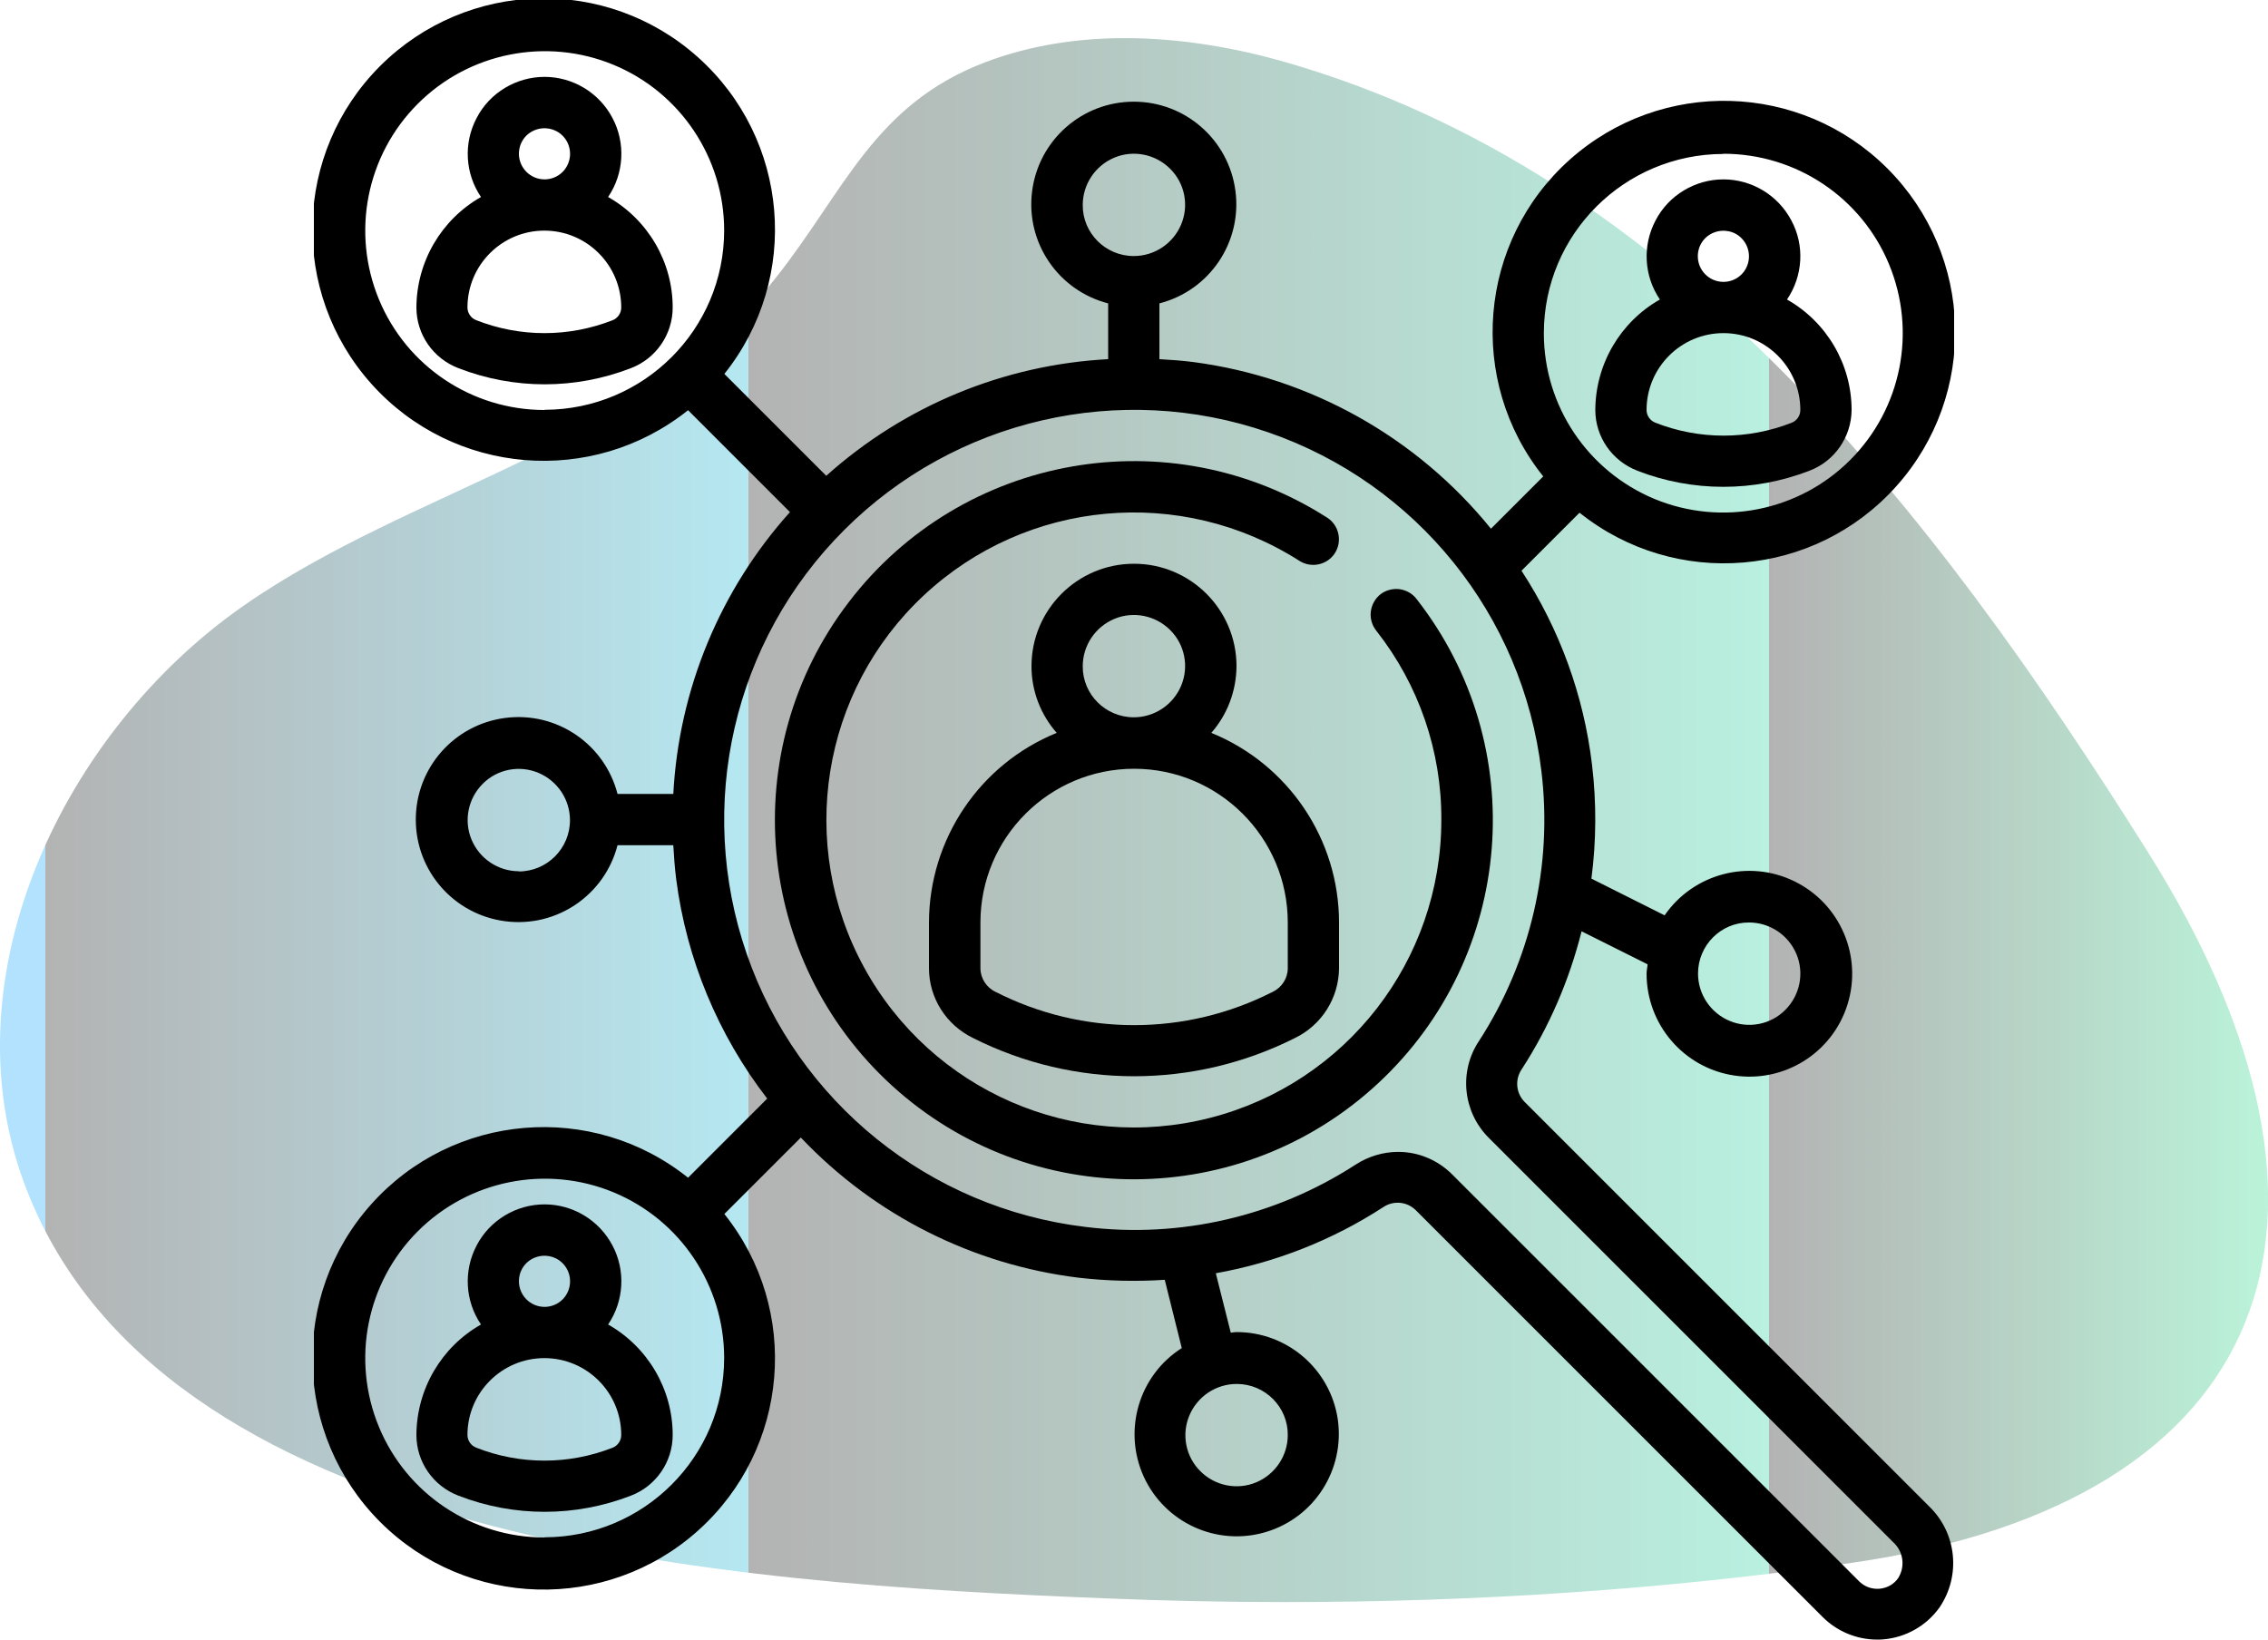
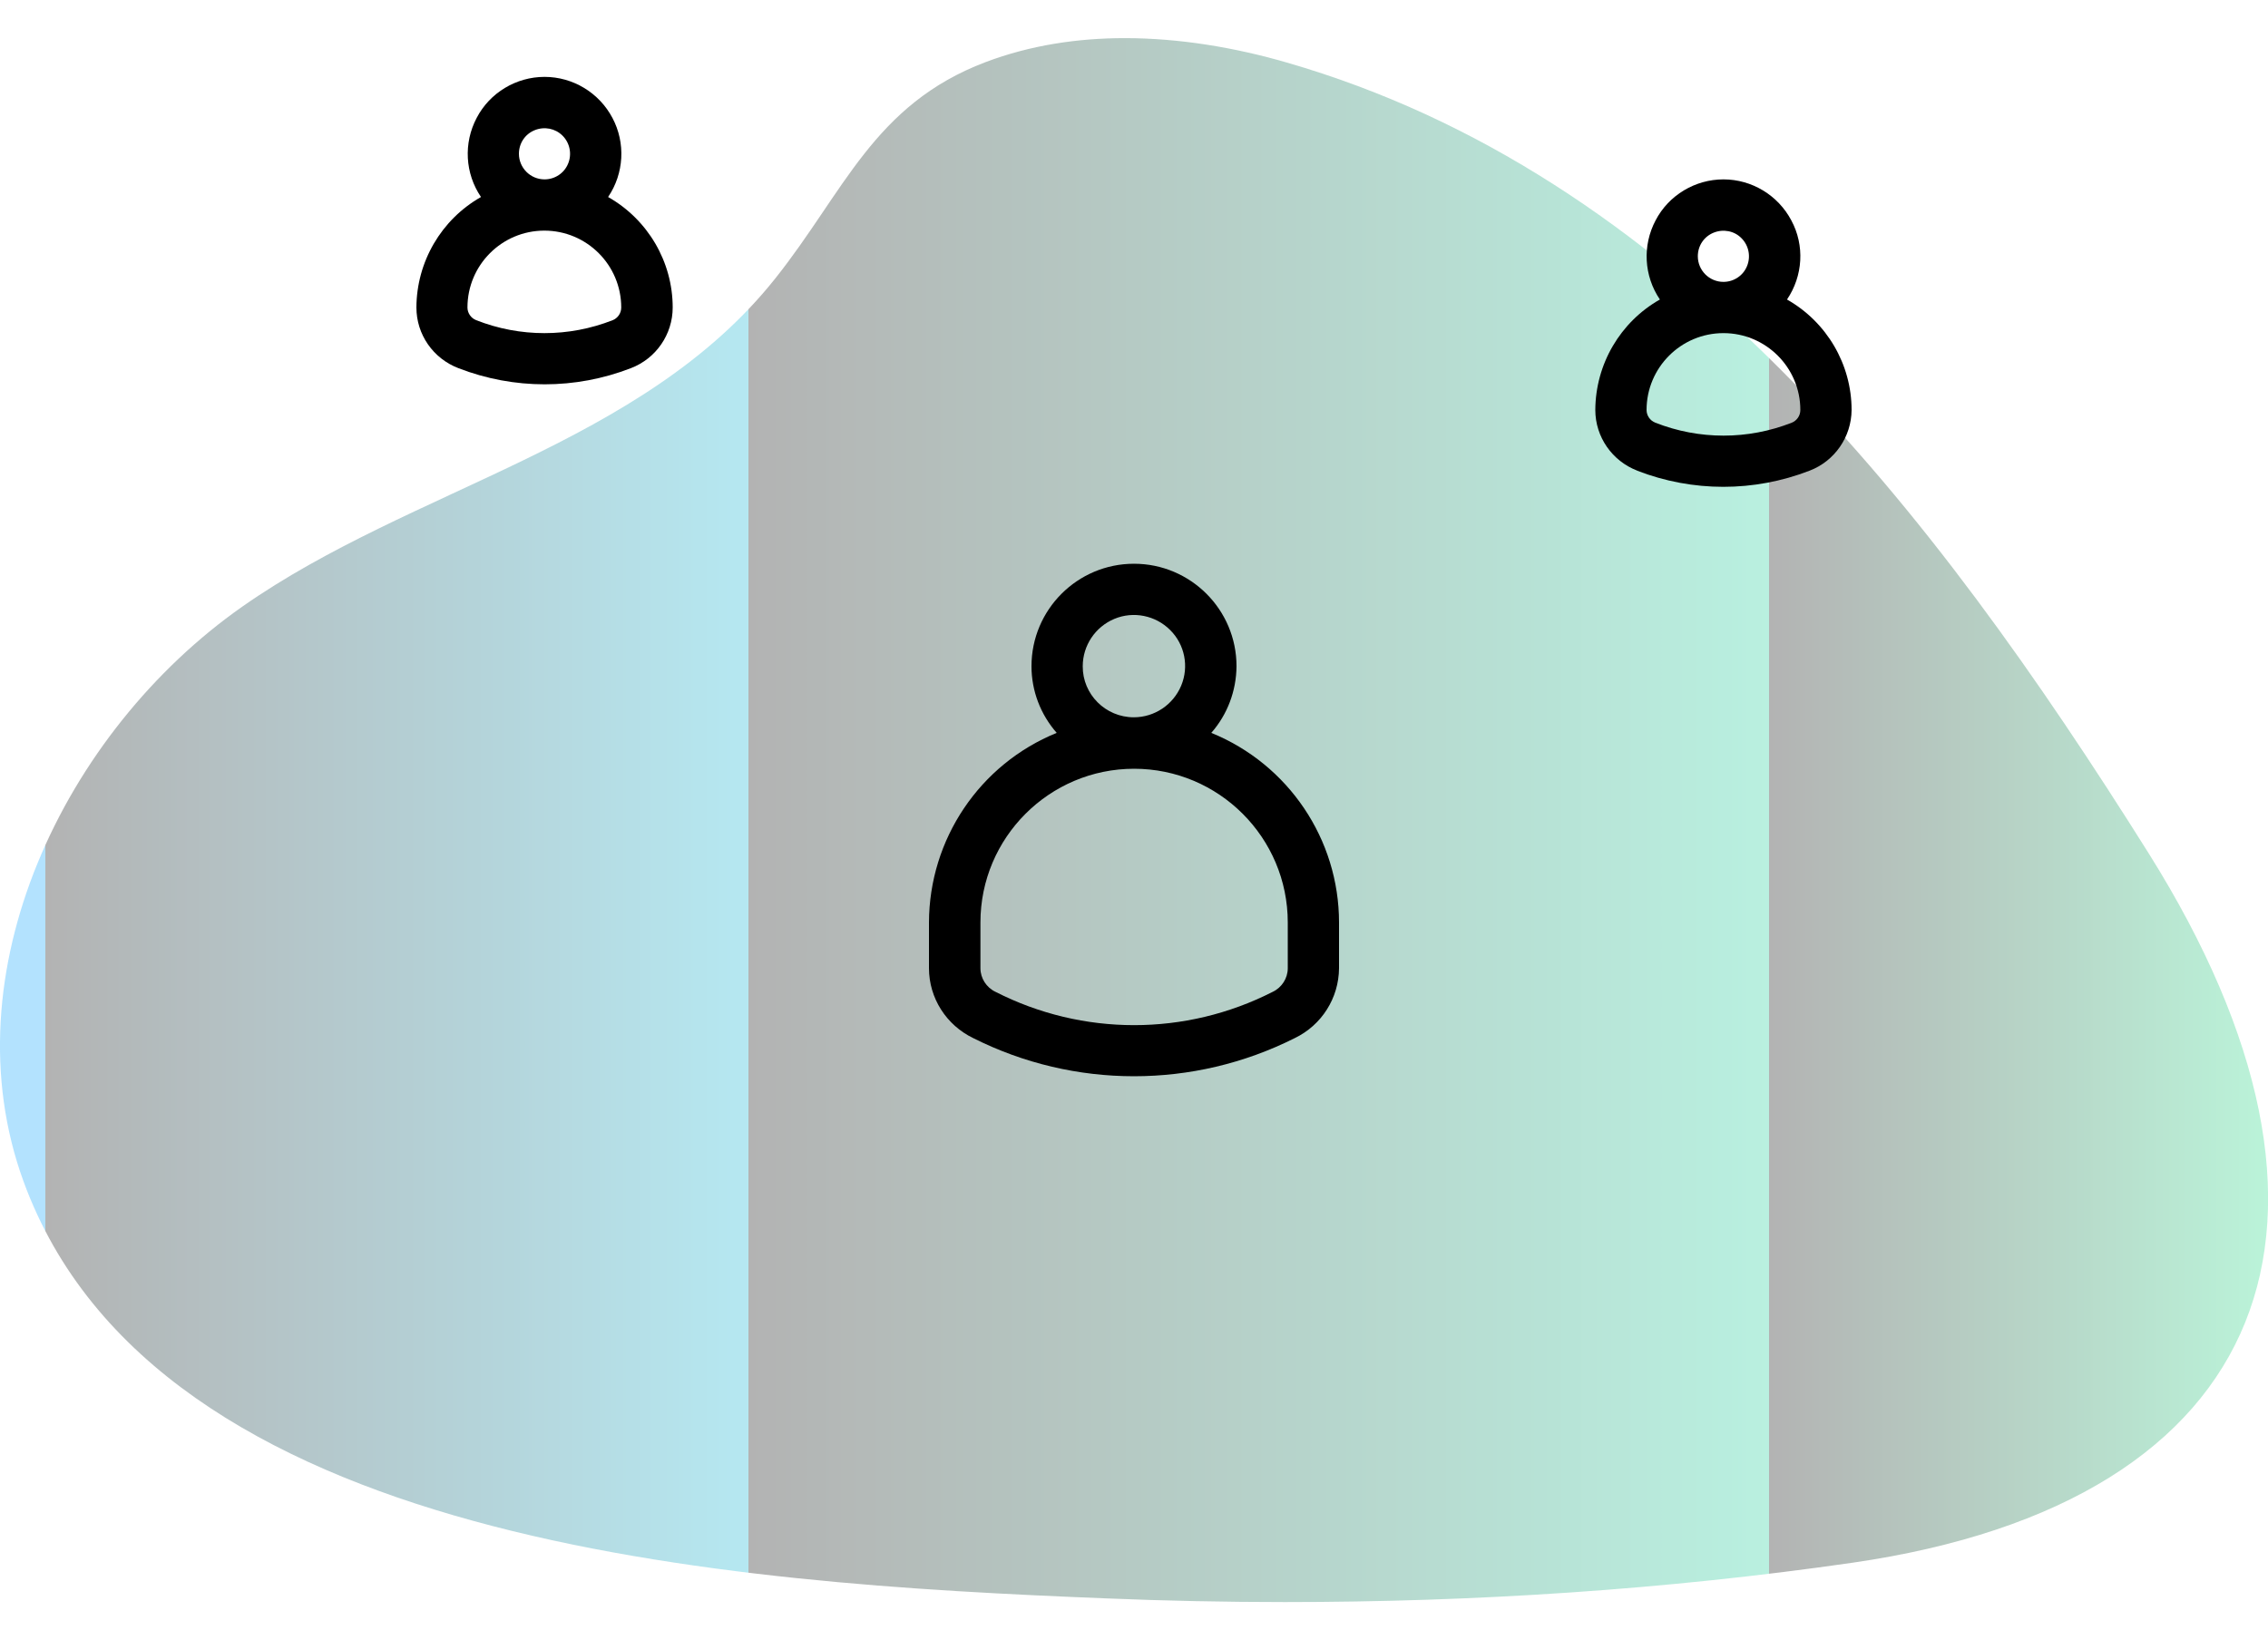
<svg xmlns="http://www.w3.org/2000/svg" xmlns:xlink="http://www.w3.org/1999/xlink" id="Layer_1" x="0px" y="0px" viewBox="0 0 110.62 80" style="enable-background:new 0 0 110.62 80;" xml:space="preserve">
  <style type="text/css">	.st0{opacity:0.3;}	.st1{fill:url(#SVGID_1_);}	.st2{clip-path:url(#SVGID_00000131362166876575731790000001308186807642851770_);}</style>
  <a>
    <g class="st0">
      <linearGradient id="SVGID_1_" gradientUnits="userSpaceOnUse" x1="-1.177170e-03" y1="41.995" x2="110.625" y2="41.995" gradientTransform="matrix(1 0 0 -1 0 82)">
        <stop offset="0.02" style="stop-color:#009EFD" />
        <stop offset="0.33" style="stop-color:#08B1D1" />
        <stop offset="0.78" style="stop-color:#13CC96" />
        <stop offset="1" style="stop-color:#18D77F" />
      </linearGradient>
      <path class="st1" d="M54.86,1.86c-2.32,0-4.62,0.35-6.79,1.17C42.61,5.1,41.18,9.36,37.8,13.6c-6.5,8.16-17.66,10.16-25.98,15.99   c-8.7,6.1-14.36,17.9-10.68,28.02c6.48,17.8,34.45,19.63,52.8,20.36c2.91,0.12,5.82,0.18,8.74,0.18c9.25,0,18.53-0.6,27.68-1.92   c20.57-2.98,25.67-16.72,14.43-34.62C94.16,24.68,81.56,8.48,62.76,3.05C60.24,2.32,57.54,1.86,54.86,1.86z" />
    </g>
  </a>
  <a>
    <g>
      <g>
        <defs>
-           <rect id="SVGID_00000132077145804125075160000008265345670000719243_" x="15.31" width="80" height="80" />
-         </defs>
+           </defs>
        <clipPath id="SVGID_00000131330483497772361700000006144824552511251088_">
          <use xlink:href="#SVGID_00000132077145804125075160000008265345670000719243_" style="overflow:visible;" />
        </clipPath>
        <g style="clip-path:url(#SVGID_00000131330483497772361700000006144824552511251088_);">
          <path d="M69.1,29.23c-0.2-0.27-0.5-0.44-0.84-0.49c-0.33-0.04-0.67,0.05-0.93,0.25c-0.26,0.21-0.43,0.51-0.47,0.85     c-0.04,0.33,0.06,0.67,0.27,0.93c2.07,2.63,3.19,5.88,3.17,9.23c0,6.85-4.64,12.83-11.28,14.53c-6.64,1.7-13.58-1.32-16.87-7.33     s-2.09-13.49,2.91-18.16c5.01-4.68,12.54-5.37,18.32-1.68c0.58,0.37,1.36,0.2,1.73-0.38s0.2-1.36-0.38-1.73     c-7.67-4.9-17.8-3.11-23.33,4.12c-5.53,7.22-4.6,17.48,2.12,23.6c6.73,6.12,17.02,6.07,23.69-0.12S74.7,36.4,69.1,29.23     C69.1,29.23,69.1,29.23,69.1,29.23z" />
          <path d="M74.36,53.75c-0.42-0.43-0.48-1.09-0.14-1.59c1.34-2.07,2.32-4.34,2.92-6.73l3.22,1.61c-0.01,0.15-0.05,0.3-0.05,0.45     c0,2.48,1.8,4.59,4.25,4.97s4.81-1.09,5.55-3.46c0.74-2.37-0.36-4.92-2.59-6.01c-2.23-1.09-4.92-0.38-6.33,1.66l-3.57-1.79     c0.24-1.84,0.25-3.71,0.03-5.55c-0.4-3.38-1.58-6.62-3.44-9.47l2.83-2.83c4.68,3.74,11.46,3.17,15.45-1.29s3.8-11.26-0.43-15.5     c-4.23-4.23-11.03-4.42-15.5-0.43c-4.46,3.99-5.03,10.77-1.29,15.45l-2.55,2.55c-3.62-4.47-8.82-7.38-14.52-8.13     c-0.55-0.07-1.1-0.11-1.65-0.14V14.8c2.44-0.63,4.03-2.97,3.71-5.47s-2.44-4.37-4.96-4.37s-4.64,1.87-4.96,4.37     s1.27,4.84,3.71,5.47v2.72c-5.1,0.27-9.95,2.28-13.75,5.69l-4.97-4.97c3.74-4.68,3.17-11.46-1.29-15.45s-11.26-3.8-15.5,0.43     c-4.23,4.23-4.42,11.03-0.43,15.5c3.99,4.46,10.77,5.03,15.45,1.29l4.97,4.97c-3.41,3.8-5.42,8.65-5.69,13.75h-2.72     c-0.63-2.44-2.97-4.03-5.47-3.71s-4.37,2.44-4.37,4.96s1.87,4.64,4.37,4.96s4.84-1.27,5.47-3.71h2.72     c0.03,0.55,0.07,1.1,0.14,1.65c0.5,3.9,2.04,7.6,4.44,10.71l-3.86,3.86c-4.68-3.74-11.46-3.17-15.45,1.29s-3.8,11.26,0.43,15.5     c4.23,4.23,11.04,4.42,15.5,0.43s5.03-10.77,1.29-15.45l3.73-3.73c3.59,3.79,8.39,6.21,13.57,6.84c1.39,0.16,2.79,0.19,4.18,0.1     l0.83,3.33c-2.09,1.33-2.88,4-1.86,6.26c1.03,2.26,3.56,3.42,5.94,2.72c2.38-0.7,3.88-3.04,3.53-5.5     c-0.36-2.45-2.47-4.27-4.95-4.26c-0.09,0-0.18,0.02-0.27,0.03l-0.73-2.9c2.91-0.52,5.68-1.61,8.16-3.22     c0.5-0.34,1.16-0.28,1.59,0.14L88.9,78.88c0.7,0.7,1.66,1.1,2.65,1.1c0.1,0,0.2,0,0.3-0.01c1.1-0.09,2.11-0.66,2.75-1.56     c1.05-1.55,0.84-3.62-0.5-4.92L74.35,53.74L74.36,53.75z M85.31,45c1.01,0,1.92,0.61,2.31,1.54s0.17,2.01-0.54,2.72     c-0.71,0.72-1.79,0.93-2.72,0.54s-1.54-1.3-1.54-2.31C82.82,46.11,83.94,44.99,85.31,45L85.31,45L85.31,45z M84.06,7.5     c3.54,0,6.73,2.13,8.08,5.4s0.61,7.03-1.9,9.54c-2.5,2.5-6.27,3.25-9.54,1.9c-3.27-1.36-5.4-4.55-5.4-8.08     c0-4.83,3.92-8.74,8.75-8.75l0,0L84.06,7.5z M26.56,75c-3.54,0-6.73-2.13-8.08-5.4c-1.35-3.27-0.61-7.03,1.9-9.54     c2.5-2.5,6.27-3.25,9.54-1.9s5.4,4.55,5.4,8.08c0,4.83-3.92,8.74-8.75,8.75l0,0L26.56,75z M62.81,70c0,1.01-0.61,1.92-1.54,2.31     s-2.01,0.17-2.72-0.54c-0.72-0.71-0.93-1.79-0.54-2.72s1.3-1.54,2.31-1.54C61.7,67.51,62.82,68.63,62.81,70L62.81,70L62.81,70z      M52.81,10c0-1.01,0.61-1.92,1.54-2.31s2.01-0.17,2.72,0.54c0.72,0.71,0.93,1.79,0.54,2.72s-1.3,1.54-2.31,1.54     C53.92,12.49,52.8,11.37,52.81,10L52.81,10L52.81,10z M26.56,20c-3.54,0-6.73-2.13-8.08-5.4s-0.61-7.03,1.9-9.54     c2.5-2.5,6.27-3.25,9.54-1.9s5.4,4.55,5.4,8.08c0,4.83-3.92,8.74-8.75,8.75l0,0L26.56,20z M25.31,42.5     c-1.01,0-1.92-0.61-2.31-1.54s-0.17-2.01,0.54-2.72c0.71-0.72,1.79-0.93,2.72-0.54c0.93,0.39,1.54,1.3,1.54,2.31     c0,1.38-1.12,2.5-2.5,2.5l0,0L25.31,42.5z M92.59,76.97c-0.21,0.31-0.55,0.5-0.92,0.53c-0.37,0.03-0.73-0.1-0.99-0.36     L70.83,57.29c-0.7-0.7-1.64-1.1-2.63-1.1c-0.74,0-1.46,0.22-2.08,0.62c-3.9,2.53-8.57,3.61-13.18,3.04     c-7.6-0.91-14.02-6.08-16.52-13.32s-0.66-15.27,4.76-20.68c5.41-5.41,13.45-7.26,20.68-4.76c7.24,2.5,12.41,8.92,13.32,16.52     c0.56,4.61-0.52,9.28-3.05,13.18c-0.98,1.48-0.78,3.45,0.48,4.71l19.75,19.75c0.47,0.44,0.57,1.15,0.24,1.7l0,0L92.59,76.97z" />
        </g>
      </g>
      <path d="M45.31,45v2.23c0,1.46,0.85,2.78,2.16,3.41c4.93,2.48,10.75,2.48,15.68,0c1.31-0.63,2.15-1.95,2.16-3.41V45   c0-4.06-2.47-7.72-6.23-9.25c0.79-0.9,1.22-2.05,1.23-3.25c0-2.76-2.24-5-5-5s-5,2.24-5,5c0,1.2,0.44,2.35,1.23,3.25   C47.78,37.28,45.32,40.94,45.31,45C45.31,45,45.31,45,45.31,45z M52.81,32.5c0-1.01,0.61-1.92,1.54-2.31s2.01-0.17,2.72,0.54   c0.72,0.71,0.93,1.79,0.54,2.72s-1.3,1.54-2.31,1.54C53.92,34.99,52.8,33.87,52.81,32.5L52.81,32.5L52.81,32.5z M55.31,37.5   c4.14,0,7.5,3.36,7.5,7.5v2.23c0,0.49-0.29,0.94-0.73,1.15c-4.25,2.17-9.28,2.17-13.53,0c-0.44-0.21-0.73-0.66-0.73-1.15V45   c0-4.14,3.36-7.5,7.5-7.5l0,0H55.31z" />
      <path d="M79.85,22.96c2.71,1.05,5.7,1.05,8.41,0c1.23-0.47,2.04-1.65,2.05-2.96c0-2.23-1.21-4.29-3.15-5.39   c0.78-1.15,0.87-2.64,0.21-3.86c-0.65-1.23-1.93-2-3.31-2s-2.67,0.77-3.31,2c-0.65,1.23-0.57,2.71,0.21,3.86   c-1.94,1.1-3.14,3.16-3.15,5.39c0,1.31,0.82,2.49,2.05,2.96l0,0H79.85z M82.81,12.5c0-0.51,0.3-0.96,0.77-1.15   s1.01-0.09,1.36,0.27c0.36,0.36,0.46,0.9,0.27,1.36c-0.19,0.47-0.65,0.77-1.15,0.77C83.37,13.75,82.81,13.19,82.81,12.5   C82.81,12.5,82.81,12.5,82.81,12.5z M84.06,16.25c2.07,0,3.75,1.68,3.75,3.75c0,0.28-0.17,0.52-0.42,0.62   c-2.14,0.84-4.51,0.84-6.65,0c-0.26-0.1-0.43-0.35-0.43-0.62C80.31,17.93,81.99,16.25,84.06,16.25L84.06,16.25z" />
-       <path d="M29.66,64.61c0.78-1.15,0.86-2.64,0.21-3.86c-0.65-1.23-1.93-2-3.31-2s-2.67,0.77-3.31,2c-0.65,1.23-0.57,2.71,0.21,3.86   c-1.94,1.1-3.14,3.16-3.15,5.39c0,1.32,0.82,2.49,2.05,2.96c2.71,1.05,5.7,1.05,8.41,0c1.23-0.47,2.04-1.65,2.04-2.96   C32.81,67.77,31.6,65.71,29.66,64.61C29.66,64.61,29.66,64.61,29.66,64.61z M25.31,62.5c0-0.51,0.3-0.96,0.77-1.15   s1-0.09,1.36,0.27s0.46,0.9,0.27,1.36c-0.19,0.47-0.65,0.77-1.15,0.77C25.87,63.75,25.31,63.19,25.31,62.5   C25.31,62.5,25.31,62.5,25.31,62.5z M29.88,70.62c-2.14,0.84-4.51,0.84-6.65,0c-0.26-0.1-0.43-0.35-0.43-0.62   c0-2.07,1.68-3.75,3.75-3.75S30.3,67.93,30.3,70C30.3,70.28,30.13,70.52,29.88,70.62L29.88,70.62z" />
      <path d="M29.66,9.61c0.78-1.15,0.86-2.64,0.21-3.86c-0.65-1.23-1.93-2-3.31-2s-2.67,0.77-3.31,2c-0.65,1.23-0.57,2.71,0.21,3.86   c-1.94,1.1-3.14,3.16-3.15,5.39c0,1.32,0.82,2.49,2.05,2.96c2.71,1.05,5.7,1.05,8.41,0c1.23-0.47,2.04-1.65,2.04-2.96   C32.81,12.77,31.6,10.71,29.66,9.61C29.66,9.61,29.66,9.61,29.66,9.61z M25.31,7.5c0-0.51,0.3-0.96,0.77-1.15s1-0.09,1.36,0.27   s0.46,0.9,0.27,1.36c-0.19,0.47-0.65,0.77-1.15,0.77C25.87,8.75,25.31,8.19,25.31,7.5C25.31,7.5,25.31,7.5,25.31,7.5z    M29.88,15.62c-2.14,0.84-4.51,0.84-6.65,0c-0.26-0.1-0.43-0.35-0.43-0.62c0-2.07,1.68-3.75,3.75-3.75S30.3,12.93,30.3,15   C30.3,15.28,30.13,15.52,29.88,15.62L29.88,15.62z" />
    </g>
  </a>
</svg>